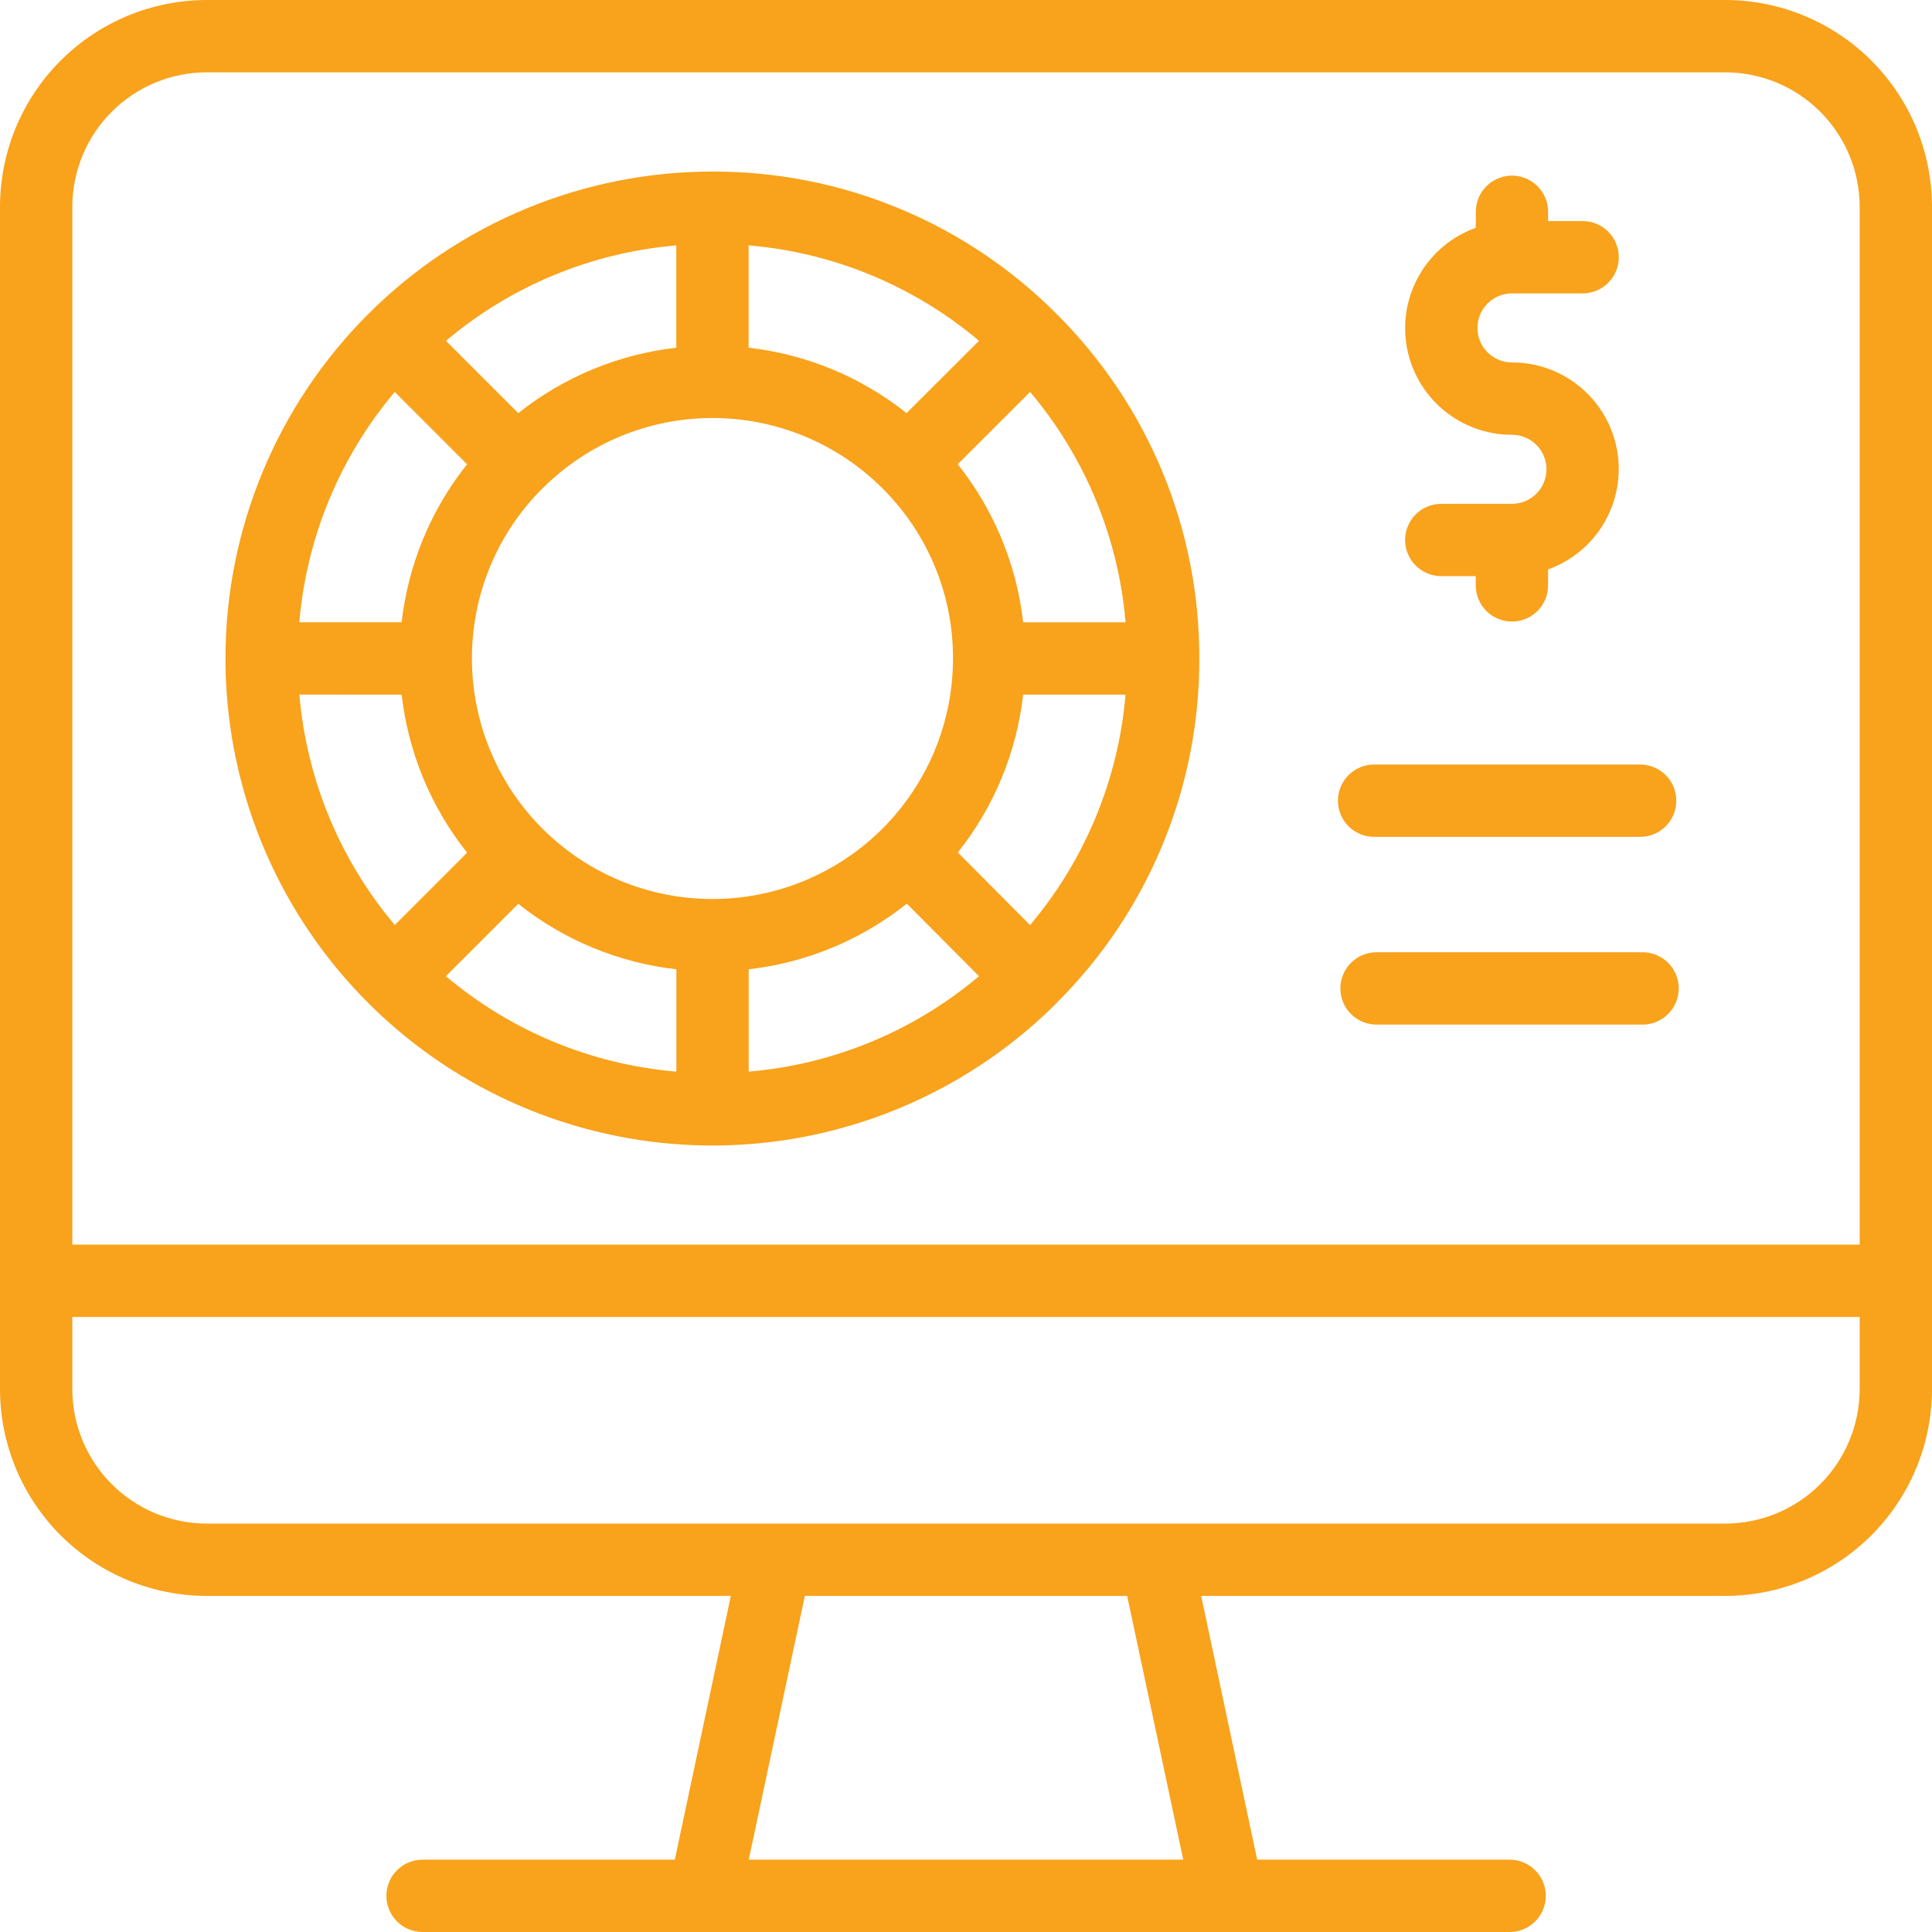
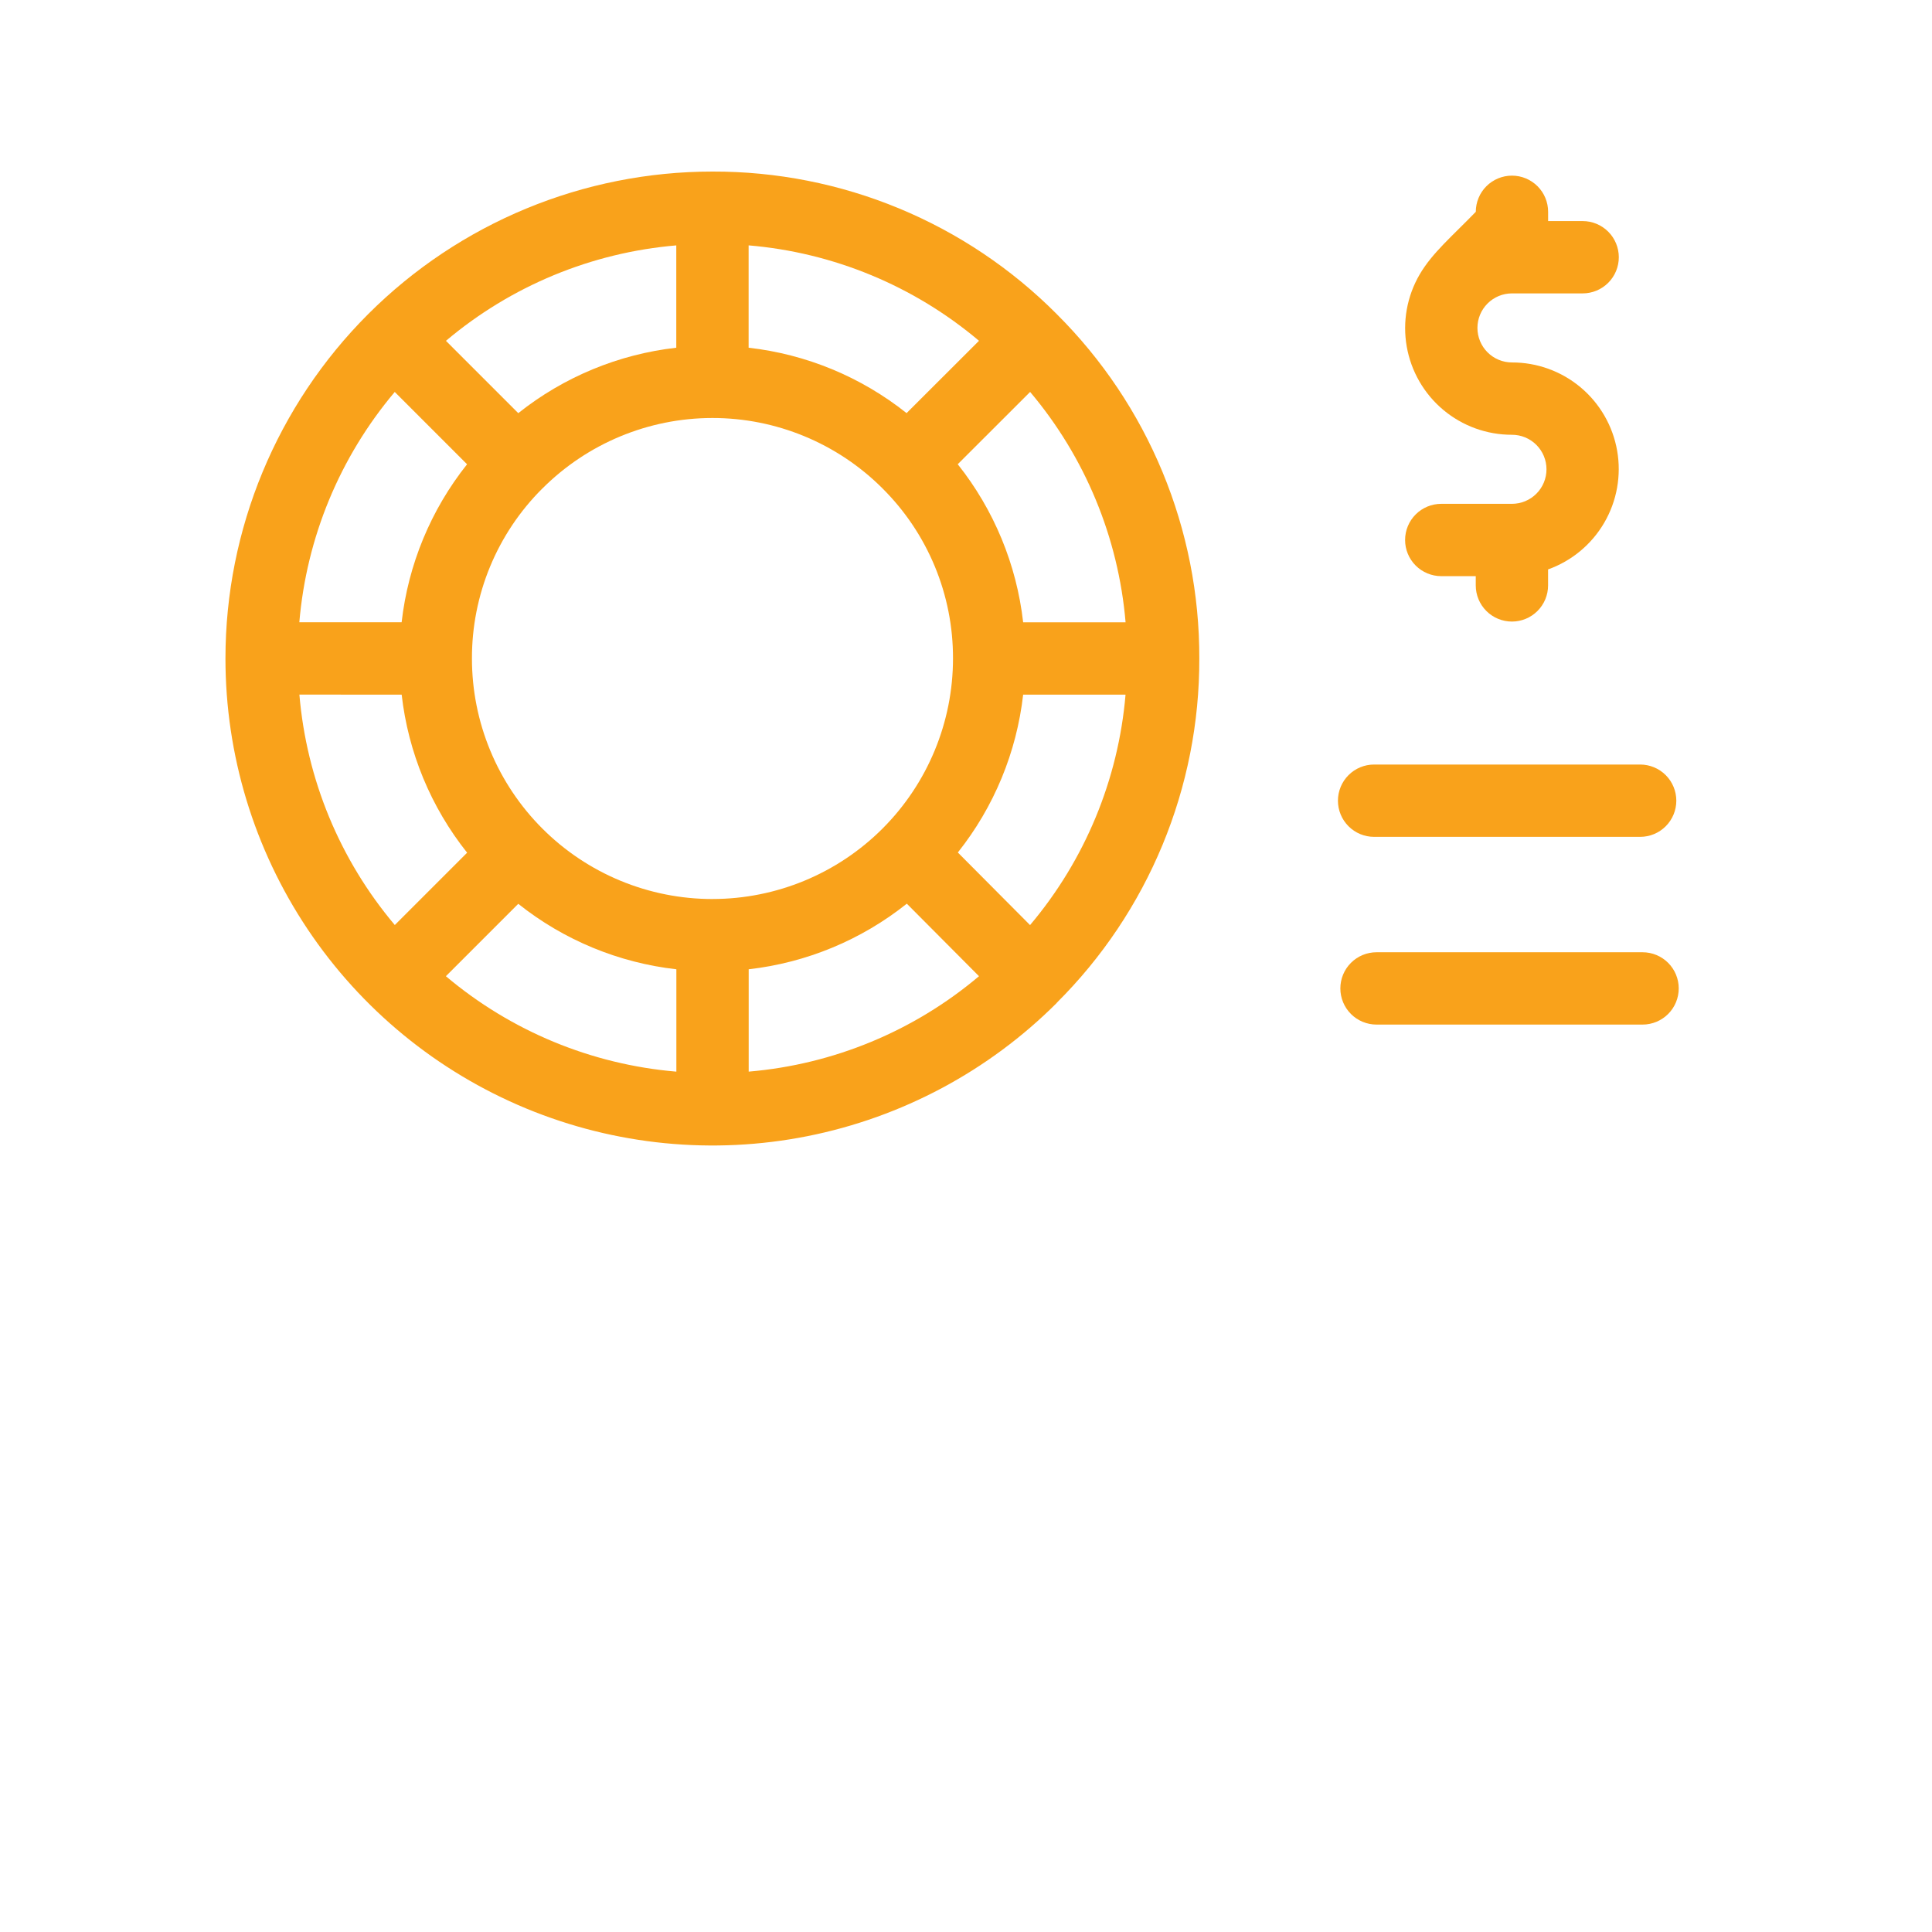
<svg xmlns="http://www.w3.org/2000/svg" width="374" height="374" viewBox="0 0 374 374" fill="none">
-   <path d="M333.976 0H40.024C29.412 0.011 19.238 4.231 11.735 11.735C4.231 19.238 0.011 29.412 0 40.024V268.916C0.011 279.528 4.231 289.702 11.735 297.206C19.238 304.709 29.412 308.929 40.024 308.94H141.476L130.632 360H81.8C79.944 360 78.163 360.738 76.85 362.05C75.537 363.363 74.8 365.143 74.8 367C74.8 368.857 75.537 370.637 76.85 371.95C78.163 373.262 79.944 374 81.8 374H292.24C294.097 374 295.877 373.262 297.19 371.95C298.503 370.637 299.24 368.857 299.24 367C299.24 365.143 298.503 363.363 297.19 362.05C295.877 360.738 294.097 360 292.24 360H243.368L232.524 308.94H333.976C344.588 308.929 354.762 304.709 362.266 297.206C369.769 289.702 373.989 279.528 374 268.916V40.024C373.989 29.412 369.769 19.238 362.266 11.735C354.762 4.231 344.588 0.011 333.976 0ZM14 40.024C14.008 33.125 16.753 26.51 21.632 21.632C26.51 16.753 33.125 14.008 40.024 14H333.976C340.875 14.008 347.49 16.753 352.368 21.632C357.247 26.51 359.992 33.125 360 40.024V240.94H14V40.024ZM229.056 360H144.944L155.8 308.94H218.2L229.056 360ZM360 268.916C359.992 275.815 357.247 282.43 352.368 287.308C347.49 292.187 340.875 294.932 333.976 294.94H40.024C33.125 294.932 26.51 292.187 21.632 287.308C16.753 282.43 14.008 275.815 14 268.916V254.94H360V268.916Z" fill="#F9A21B" />
  <path d="M204.576 60.811C195.844 52.033 185.457 45.073 174.017 40.336C162.576 35.598 150.31 33.177 137.928 33.211C112.928 33.207 88.95 43.134 71.269 60.808C53.587 78.482 43.65 102.455 43.644 127.455V127.475C43.645 146.119 49.173 164.344 59.53 179.846C69.887 195.348 84.607 207.431 101.831 214.568C119.054 221.705 138.007 223.575 156.293 219.941C174.579 216.308 191.377 207.334 204.564 194.155V194.127C213.342 185.394 220.301 175.006 225.039 163.565C229.776 152.125 232.198 139.858 232.164 127.475V127.447C232.197 115.075 229.778 102.818 225.047 91.385C220.316 79.953 213.366 69.571 204.6 60.839L204.576 60.811ZM137.936 174.035H137.916C131.802 174.035 125.748 172.831 120.099 170.491C114.45 168.151 109.318 164.722 104.995 160.398C100.671 156.074 97.242 150.942 94.903 145.293C92.563 139.644 91.359 133.589 91.36 127.475C91.345 121.368 92.539 115.319 94.873 109.676C97.207 104.032 100.635 98.907 104.96 94.595L104.988 94.575C113.709 85.841 125.542 80.927 137.886 80.916C150.229 80.905 162.071 85.796 170.808 94.515L170.832 94.543C175.173 98.855 178.616 103.986 180.959 109.639C183.303 115.291 184.501 121.352 184.484 127.471C184.482 139.816 179.579 151.654 170.852 160.385C162.125 169.115 150.288 174.024 137.944 174.031L137.936 174.035ZM199.4 179.079L185.42 165.027C192.417 156.228 196.798 145.638 198.064 134.467H217.884C216.494 150.894 210.035 166.483 199.4 179.079ZM208.664 120.467H198.064C196.796 109.282 192.408 98.678 185.4 89.867L191.284 83.991L199.412 75.871C210.041 88.463 216.499 104.044 217.892 120.463L208.664 120.467ZM175.496 79.971C166.694 72.966 156.098 68.579 144.92 67.311V47.499C161.341 48.885 176.925 55.34 189.516 65.971L175.496 79.971ZM130.916 47.503V67.311C119.733 68.58 109.133 72.97 100.328 79.979L86.328 65.979C98.918 55.35 114.498 48.894 130.916 47.503ZM76.416 75.875L90.416 89.875C83.409 98.68 79.019 109.278 77.748 120.459H57.944C59.335 104.043 65.79 88.465 76.416 75.875ZM77.756 134.475C79.025 145.66 83.417 156.261 90.428 165.067L76.428 179.067C65.797 166.471 59.342 150.884 57.956 134.459L77.756 134.475ZM100.328 174.963C109.136 181.979 119.743 186.371 130.932 187.635V207.451C114.505 206.065 98.914 199.609 86.316 188.975L100.328 174.963ZM144.932 187.635C156.127 186.362 166.736 181.961 175.544 174.935L189.516 188.975C176.927 199.603 161.348 206.057 144.932 207.447V187.635Z" fill="#F9A21B" />
  <path d="M317.504 148H266C264.143 148 262.363 148.737 261.05 150.05C259.738 151.363 259 153.143 259 155C259 156.857 259.738 158.637 261.05 159.95C262.363 161.262 264.143 162 266 162H317.504C319.361 162 321.141 161.262 322.454 159.95C323.767 158.637 324.504 156.857 324.504 155C324.504 153.143 323.767 151.363 322.454 150.05C321.141 148.737 319.361 148 317.504 148Z" fill="#F9A21B" />
  <path d="M317.972 184.34H266.468C264.612 184.34 262.831 185.077 261.518 186.39C260.206 187.703 259.468 189.483 259.468 191.34C259.468 193.196 260.206 194.977 261.518 196.29C262.831 197.602 264.612 198.34 266.468 198.34H317.972C319.829 198.34 321.609 197.602 322.922 196.29C324.235 194.977 324.972 193.196 324.972 191.34C324.972 189.483 324.235 187.703 322.922 186.39C321.609 185.077 319.829 184.34 317.972 184.34Z" fill="#F9A21B" />
-   <path d="M292.688 70.164C290.915 70.164 289.215 69.46 287.962 68.206C286.708 66.953 286.004 65.253 286.004 63.48C286.004 61.707 286.708 60.007 287.962 58.754C289.215 57.5 290.915 56.796 292.688 56.796H306.372C308.229 56.796 310.009 56.059 311.322 54.746C312.635 53.433 313.372 51.653 313.372 49.796C313.372 47.94 312.635 46.159 311.322 44.846C310.009 43.533 308.229 42.796 306.372 42.796H299.688V41C299.688 39.144 298.951 37.363 297.638 36.05C296.325 34.737 294.545 34 292.688 34C290.832 34 289.051 34.737 287.738 36.05C286.425 37.363 285.688 39.144 285.688 41V44.1C281.108 45.74 277.255 48.945 274.808 53.15C272.362 57.354 271.479 62.288 272.317 67.08C273.154 71.872 275.657 76.214 279.384 79.34C283.112 82.466 287.823 84.174 292.688 84.164C294.461 84.164 296.161 84.868 297.414 86.122C298.668 87.375 299.372 89.075 299.372 90.848C299.372 92.621 298.668 94.321 297.414 95.574C296.161 96.828 294.461 97.532 292.688 97.532H279C277.143 97.532 275.363 98.269 274.05 99.582C272.738 100.895 272 102.675 272 104.532C272 106.389 272.738 108.169 274.05 109.482C275.363 110.794 277.143 111.532 279 111.532H285.68V113.324C285.68 115.181 286.418 116.961 287.73 118.274C289.043 119.587 290.823 120.324 292.68 120.324C294.537 120.324 296.317 119.587 297.63 118.274C298.943 116.961 299.68 115.181 299.68 113.324V110.228C304.26 108.588 308.113 105.383 310.56 101.178C313.006 96.974 313.889 92.04 313.051 87.248C312.214 82.456 309.711 78.114 305.984 74.988C302.256 71.862 297.545 70.154 292.68 70.164H292.688Z" fill="#F9A21B" />
+   <path d="M292.688 70.164C290.915 70.164 289.215 69.46 287.962 68.206C286.708 66.953 286.004 65.253 286.004 63.48C286.004 61.707 286.708 60.007 287.962 58.754C289.215 57.5 290.915 56.796 292.688 56.796H306.372C308.229 56.796 310.009 56.059 311.322 54.746C312.635 53.433 313.372 51.653 313.372 49.796C313.372 47.94 312.635 46.159 311.322 44.846C310.009 43.533 308.229 42.796 306.372 42.796H299.688V41C299.688 39.144 298.951 37.363 297.638 36.05C296.325 34.737 294.545 34 292.688 34C290.832 34 289.051 34.737 287.738 36.05C286.425 37.363 285.688 39.144 285.688 41C281.108 45.74 277.255 48.945 274.808 53.15C272.362 57.354 271.479 62.288 272.317 67.08C273.154 71.872 275.657 76.214 279.384 79.34C283.112 82.466 287.823 84.174 292.688 84.164C294.461 84.164 296.161 84.868 297.414 86.122C298.668 87.375 299.372 89.075 299.372 90.848C299.372 92.621 298.668 94.321 297.414 95.574C296.161 96.828 294.461 97.532 292.688 97.532H279C277.143 97.532 275.363 98.269 274.05 99.582C272.738 100.895 272 102.675 272 104.532C272 106.389 272.738 108.169 274.05 109.482C275.363 110.794 277.143 111.532 279 111.532H285.68V113.324C285.68 115.181 286.418 116.961 287.73 118.274C289.043 119.587 290.823 120.324 292.68 120.324C294.537 120.324 296.317 119.587 297.63 118.274C298.943 116.961 299.68 115.181 299.68 113.324V110.228C304.26 108.588 308.113 105.383 310.56 101.178C313.006 96.974 313.889 92.04 313.051 87.248C312.214 82.456 309.711 78.114 305.984 74.988C302.256 71.862 297.545 70.154 292.68 70.164H292.688Z" fill="#F9A21B" />
</svg>